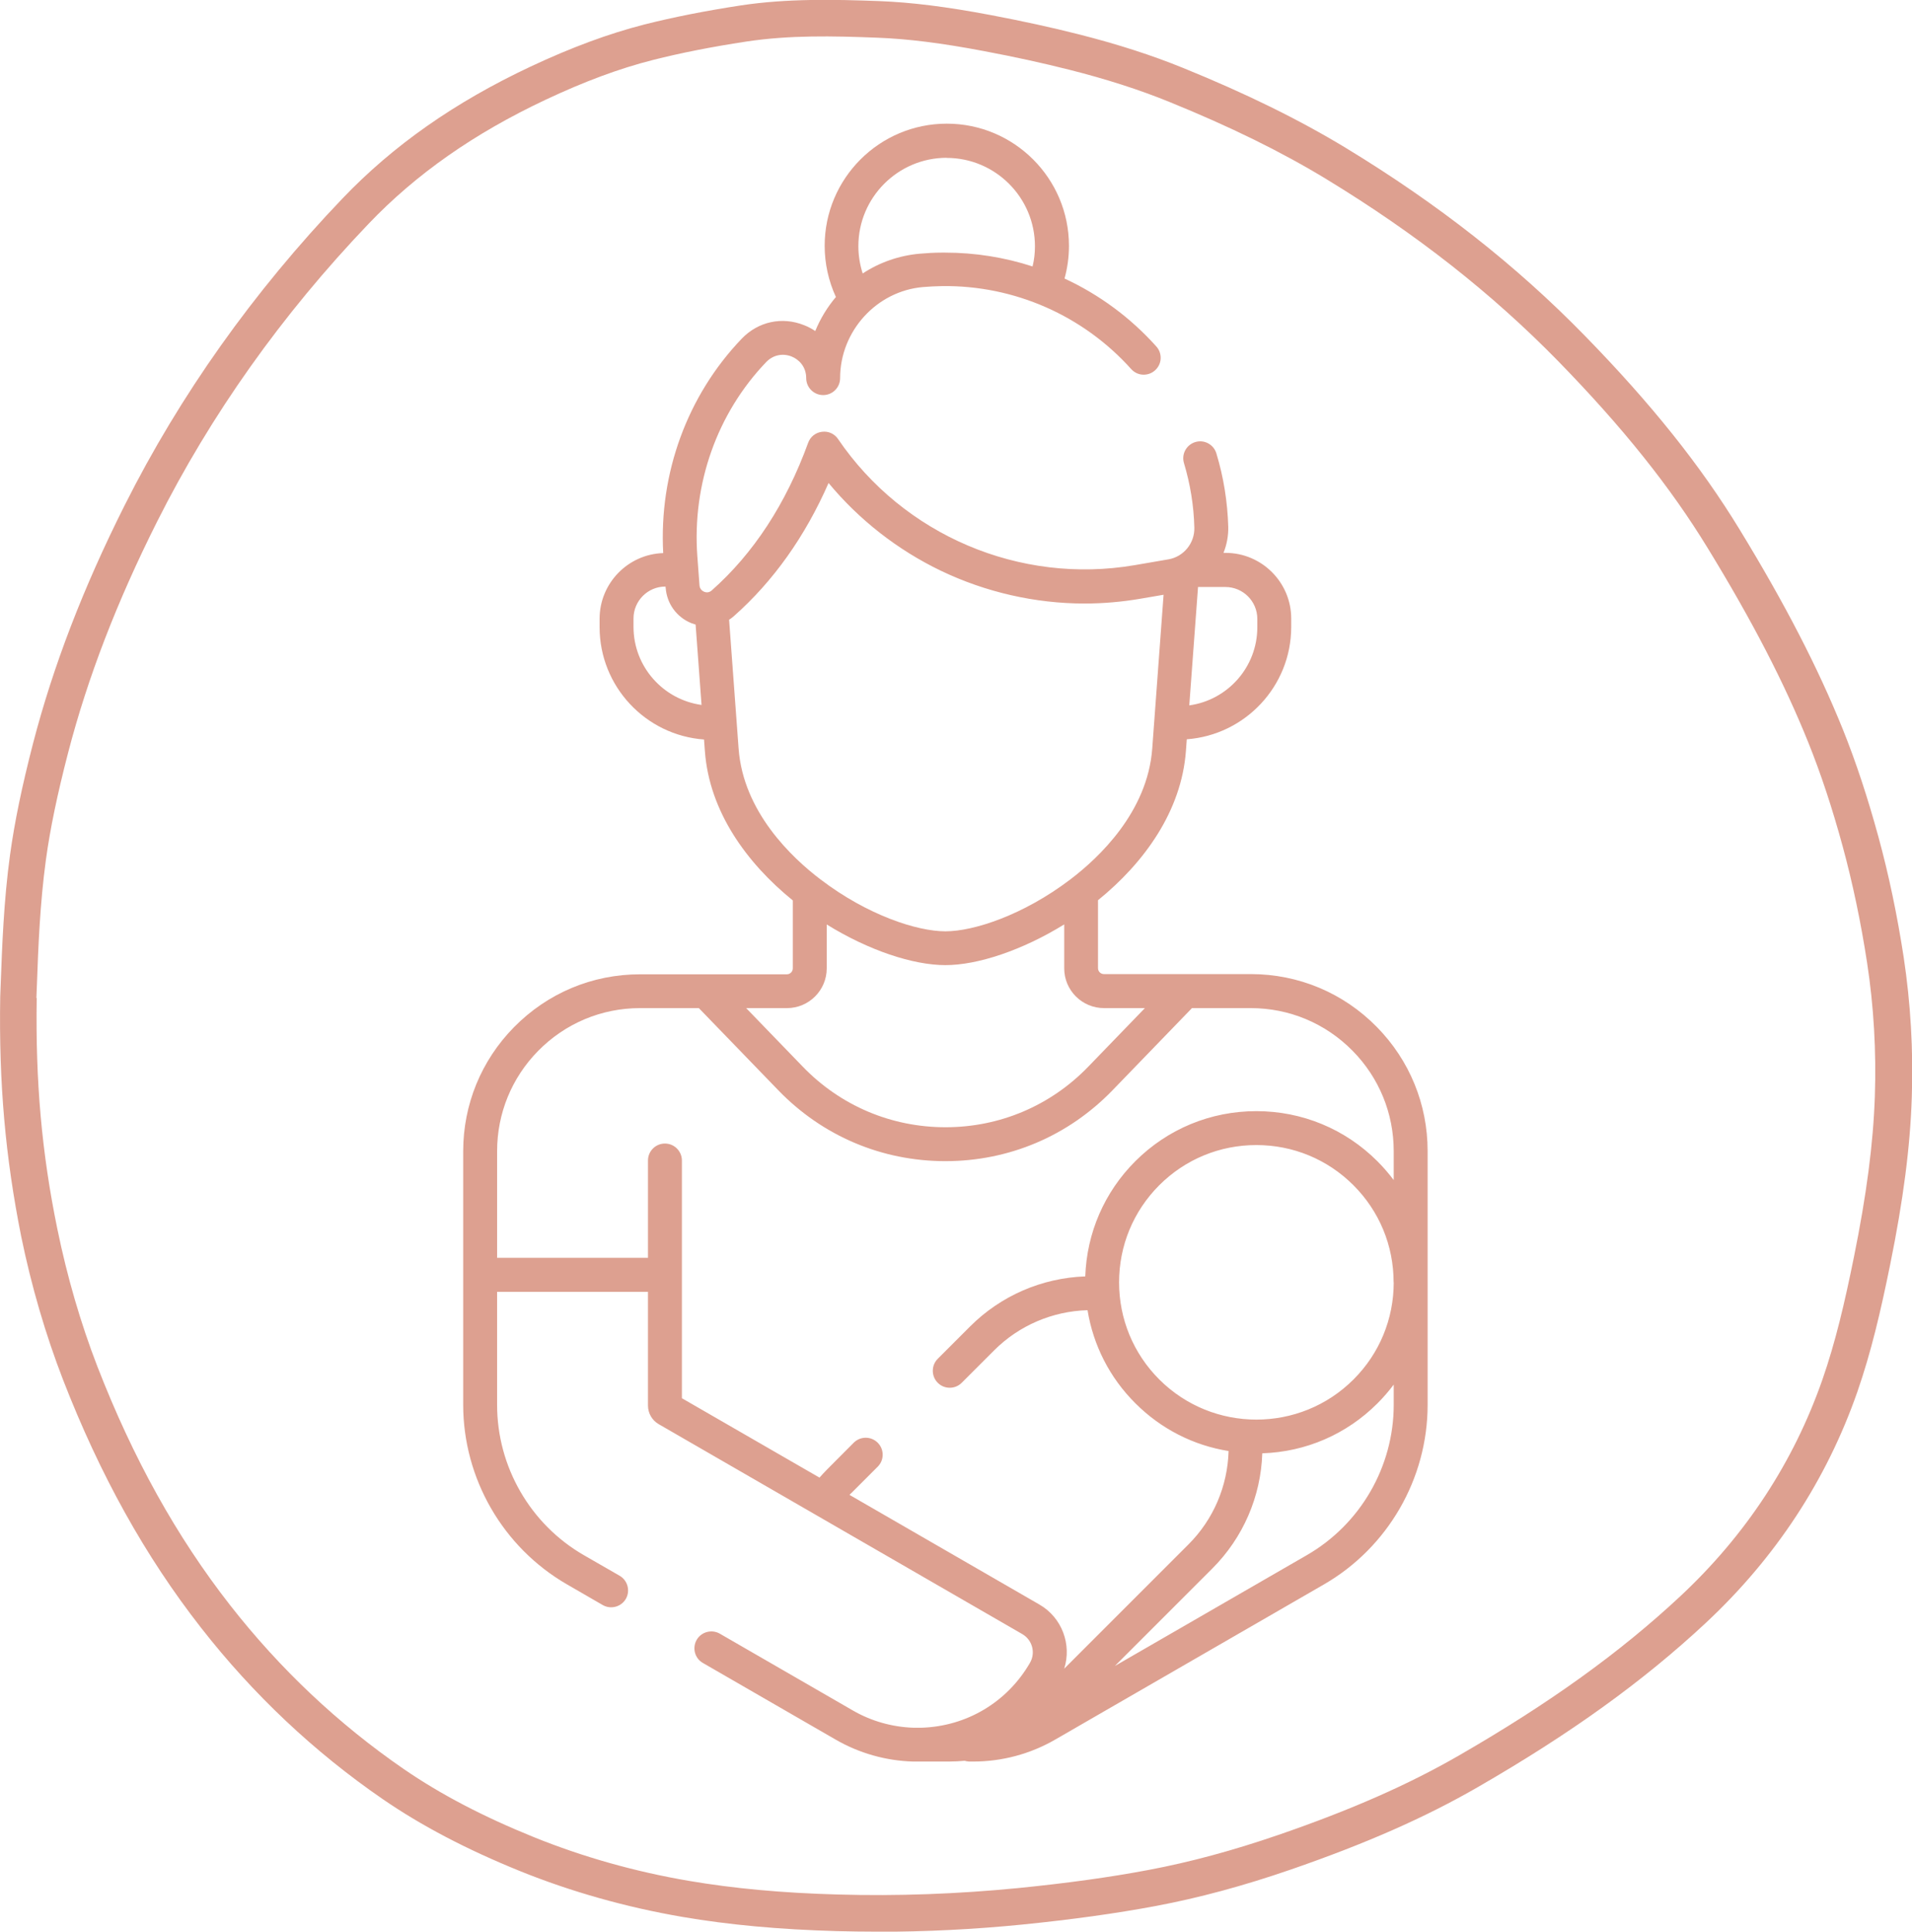
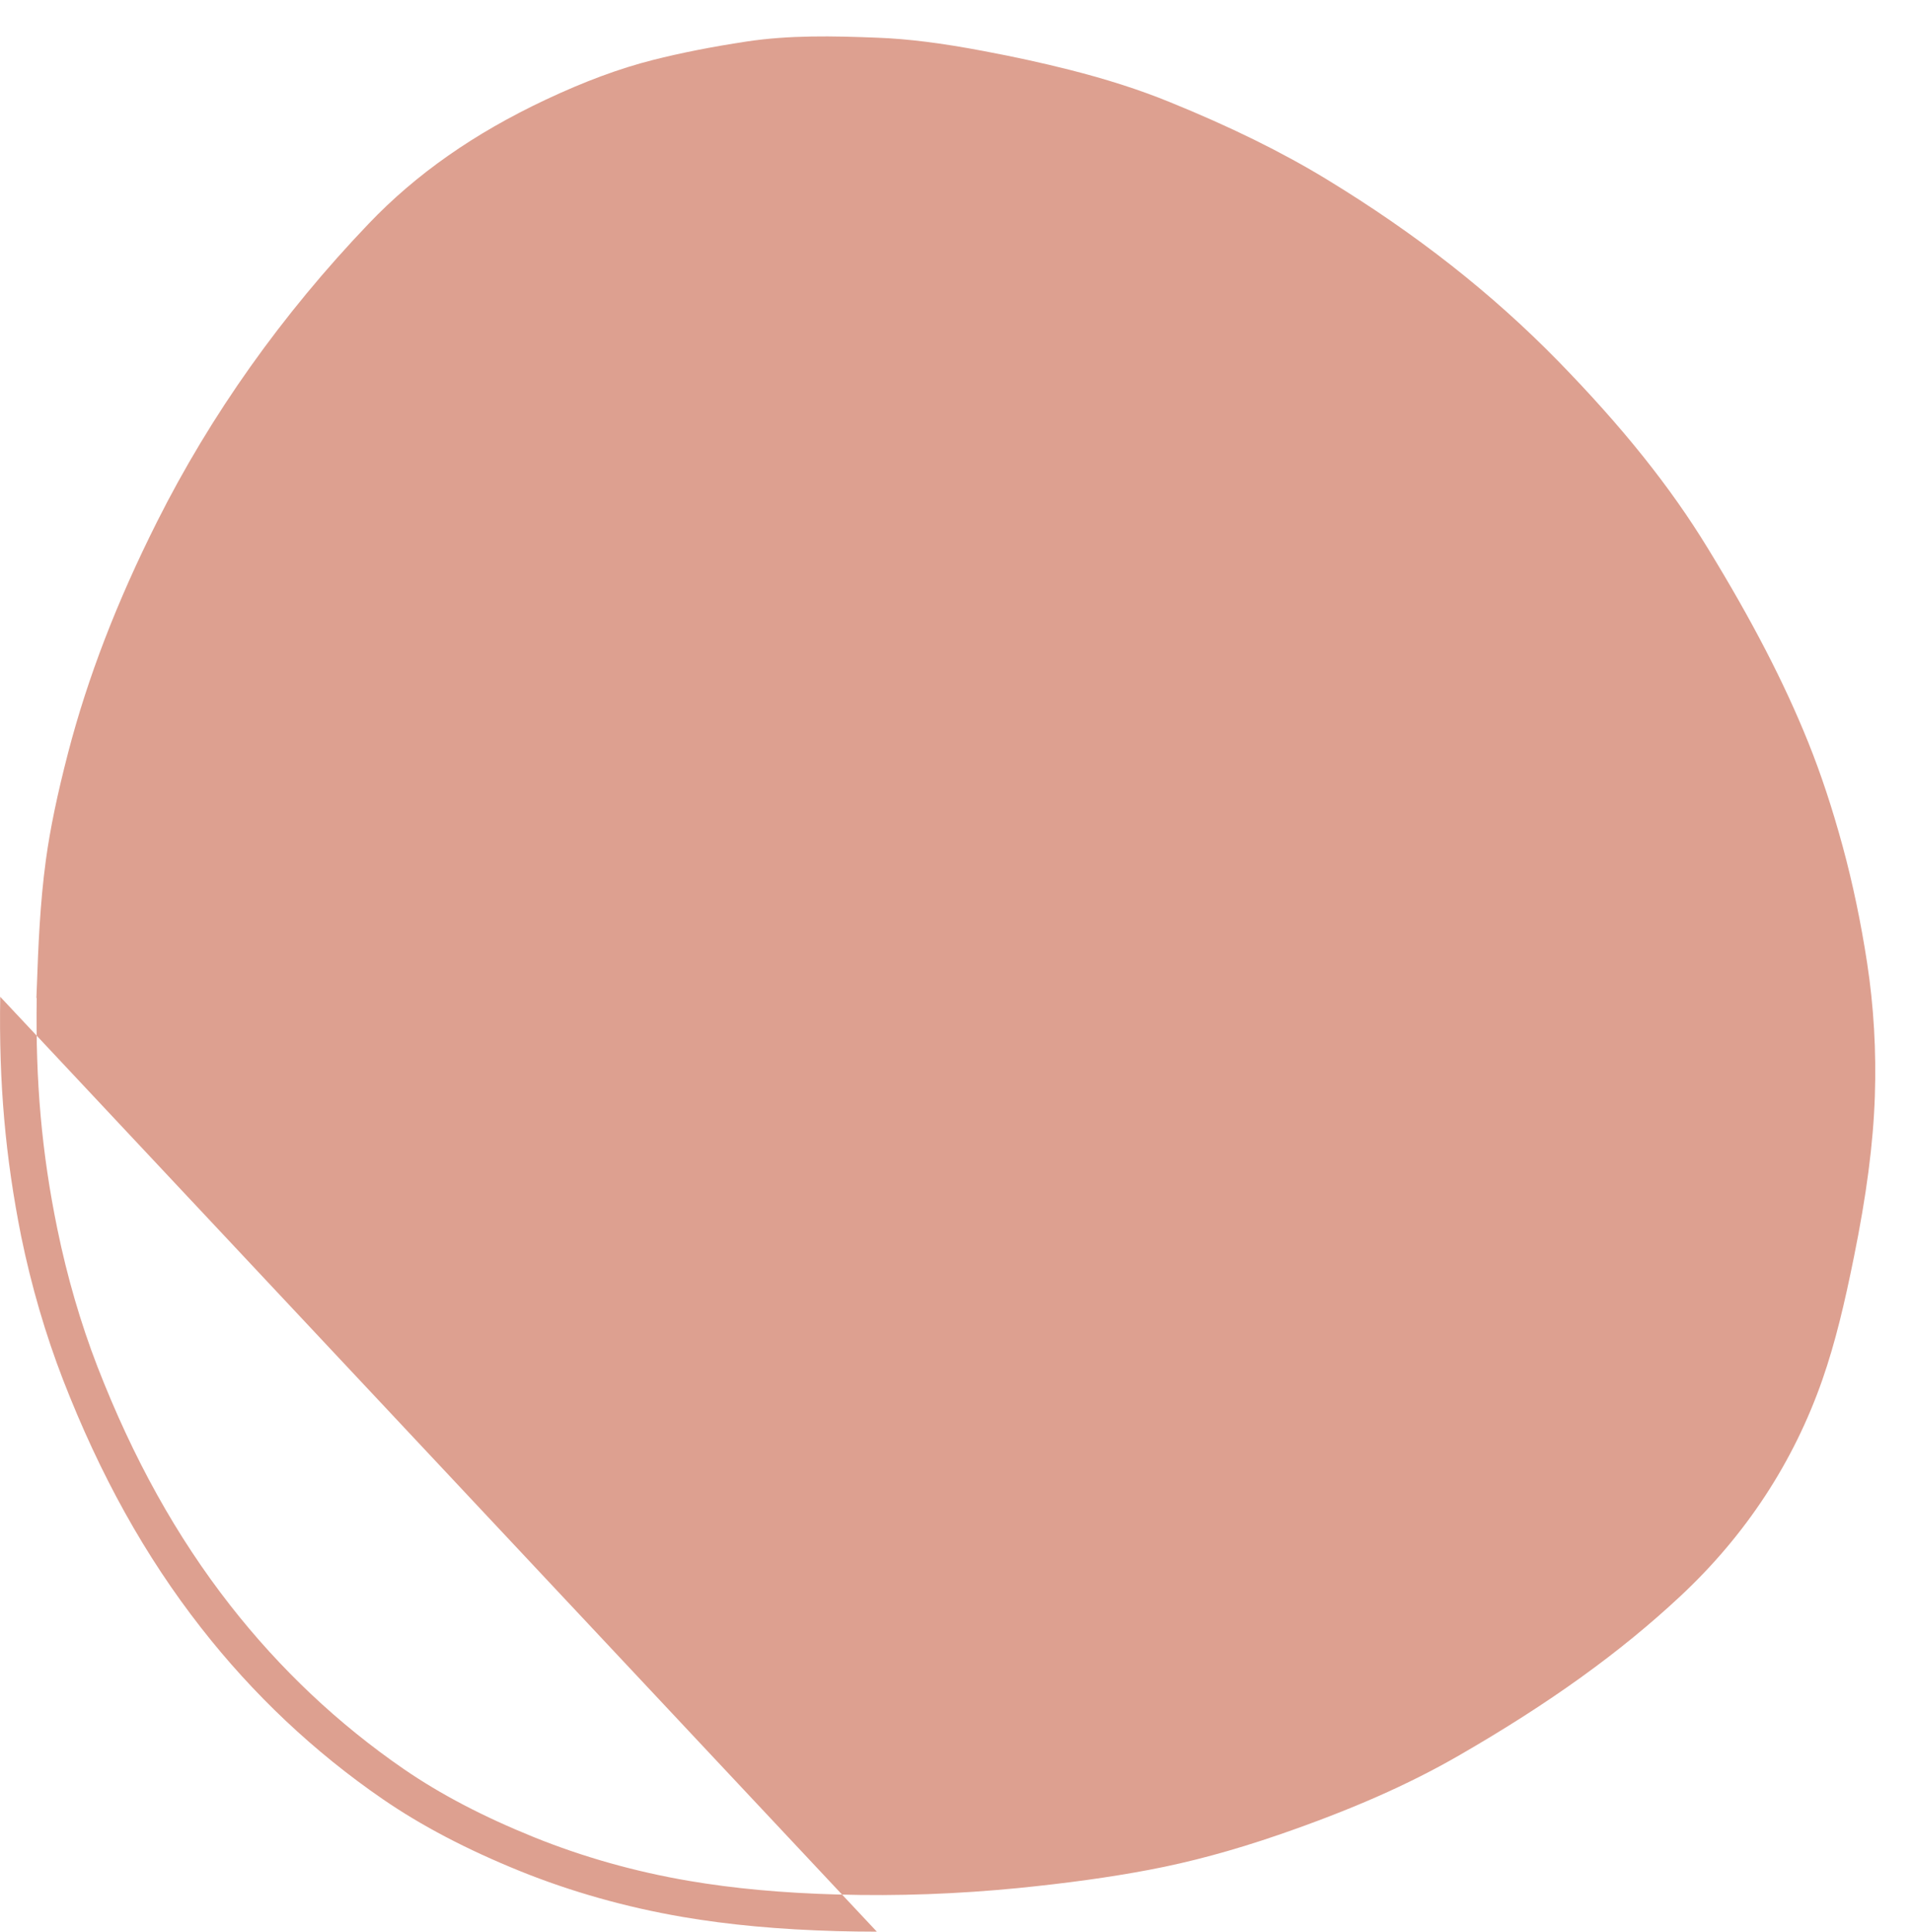
<svg xmlns="http://www.w3.org/2000/svg" id="Ebene_1" viewBox="0 0 177.04 178.85">
  <defs>
    <style>.cls-1{clip-path:url(#clippath);}.cls-2{fill:none;}.cls-2,.cls-3{stroke-width:0px;}.cls-3{fill:#dda090;}</style>
    <clipPath id="clippath">
      <rect class="cls-2" width="177.04" height="178.85" />
    </clipPath>
  </defs>
  <g class="cls-1">
-     <path class="cls-3" d="m3.4,92.4c-.12,7.73.46,14.33,1.91,21.39.91,4.44,2.16,8.73,3.71,12.74,3.31,8.52,7.33,15.75,12.3,22.11,4.6,5.88,10,10.98,16.06,15.15,3.4,2.34,7.36,4.41,12.08,6.32,4.51,1.82,9.34,3.19,14.35,4.04,4.11.7,8.61,1.12,13.78,1.26,5.5.16,11.13-.05,16.72-.6,4.48-.45,8.43-.99,12.07-1.68,3.82-.72,7.75-1.78,12-3.24,6.71-2.31,12.03-4.65,16.74-7.37,8.37-4.83,14.88-9.51,20.48-14.74,6.05-5.65,10.47-12.39,13.14-20.03,1.21-3.48,2.05-7.05,2.92-11.35,1.17-5.77,1.79-10.5,1.94-14.9.14-4.17-.1-8.34-.72-12.37-.57-3.72-1.33-7.35-2.26-10.77-.97-3.56-2.01-6.7-3.18-9.61-2.23-5.54-5.18-11.24-9.29-17.96-3.49-5.72-7.9-11.23-13.87-17.35-6.15-6.29-13.16-11.8-21.46-16.85-4.16-2.53-8.92-4.87-14.56-7.16-2.78-1.13-5.8-2.1-9.24-2.97-2.45-.62-5.04-1.19-7.92-1.73-3.96-.75-7.01-1.13-9.88-1.24-4.1-.16-8.11-.25-12.13.36-3.22.49-6.05,1.05-8.62,1.7-3.12.79-6.37,2-9.94,3.68-6.63,3.12-12,6.88-16.4,11.49-8.03,8.4-14.62,17.69-19.6,27.61-3.72,7.41-6.41,14.4-8.22,21.35-1,3.86-1.66,7.01-2.06,9.93-.56,4.11-.71,8.21-.83,11.5-.02.45-.03.88-.05,1.29m77.82,86.45c-1.24,0-2.48-.02-3.71-.05-5.33-.15-9.99-.58-14.26-1.31-5.25-.9-10.32-2.33-15.05-4.24-4.96-2.01-9.12-4.19-12.73-6.67-6.34-4.36-12-9.69-16.81-15.85-5.18-6.62-9.36-14.14-12.79-22.97-1.62-4.19-2.93-8.66-3.88-13.29C.5,107.15-.11,100.33.02,92.33v-.04c.02-.41.03-.85.05-1.3.12-3.19.27-7.56.86-11.84.42-3.05,1.1-6.33,2.13-10.32,1.87-7.19,4.64-14.39,8.47-22.02,5.13-10.22,11.92-19.79,20.18-28.43,4.69-4.91,10.39-8.91,17.41-12.21,3.77-1.77,7.22-3.05,10.54-3.9,2.69-.68,5.62-1.26,8.95-1.77,4.31-.65,8.67-.55,12.77-.4,3.05.12,6.25.52,10.38,1.3,2.95.56,5.61,1.14,8.13,1.78,3.59.91,6.76,1.93,9.68,3.12,5.81,2.36,10.73,4.78,15.05,7.4,8.54,5.19,15.78,10.88,22.12,17.38,6.15,6.3,10.71,12,14.34,17.95,4.2,6.88,7.23,12.75,9.54,18.46,1.22,3.03,2.3,6.3,3.31,9.99.97,3.55,1.75,7.3,2.34,11.15.64,4.24.9,8.61.75,12.99-.15,4.59-.79,9.5-2,15.46-.9,4.43-1.77,8.13-3.04,11.79-2.85,8.17-7.57,15.36-14.03,21.39-5.8,5.41-12.5,10.24-21.1,15.2-4.9,2.83-10.41,5.25-17.33,7.64-4.41,1.52-8.5,2.62-12.48,3.37-3.74.7-7.79,1.26-12.36,1.72-4.49.45-8.99.67-13.44.67" />
-     <path class="cls-3" d="m87.65,14.62c4.51,0,8.18,3.67,8.18,8.18,0,.64-.07,1.26-.22,1.87-2.59-.84-5.31-1.28-8.09-1.28-.11,0-.21,0-.32,0-.68,0-1.37.04-2.05.1-1.9.17-3.7.8-5.27,1.83-.26-.81-.4-1.66-.4-2.53,0-4.51,3.67-8.18,8.18-8.18m23.27,39.74h2.54c1.62,0,2.95,1.32,2.95,2.95v.78c0,3.68-2.74,6.74-6.3,7.23l.81-10.95Zm1.32,90.88c2.86-2.86,4.5-6.67,4.63-10.67,4.03-.13,7.8-1.76,10.66-4.62.55-.55,1.05-1.13,1.51-1.74v1.87c0,5.72-3.08,11.05-8.03,13.91l-17.79,10.27,9.03-9.03Zm16.8-26.5c0,3.4-1.32,6.59-3.72,8.99-4.96,4.96-13.03,4.96-17.99,0-2.4-2.4-3.72-5.6-3.72-8.99s1.32-6.59,3.72-8.99,5.59-3.72,8.99-3.72,6.59,1.32,8.99,3.72,3.72,5.59,3.72,8.99h0Zm-41.51-11.52h0Zm20.2-52.14l-1.05,14.24c-.43,5.86-4.94,10.11-7.59,12.12-4.36,3.31-8.95,4.8-11.56,4.8s-7.2-1.48-11.56-4.8c-2.65-2.01-7.16-6.26-7.59-12.12l-.88-11.93c.16-.1.31-.21.45-.34,3.64-3.22,6.59-7.37,8.76-12.32,2.82,3.41,6.41,6.21,10.41,8.13,4.13,1.98,8.73,3.03,13.29,3.03h0c1.72,0,3.45-.15,5.15-.44l2.16-.37Zm-31.2,30.52c3.89,2.41,8.01,3.77,11,3.77s7.11-1.37,11-3.77v4.07c0,2.03,1.65,3.68,3.69,3.68h3.78l-5.25,5.43c-3.49,3.61-8.19,5.6-13.21,5.6s-9.72-1.99-13.21-5.6l-5.25-5.43h3.78c2.03,0,3.68-1.65,3.68-3.68v-4.07Zm2.28,52.66l2.45-2.45c.3-.3.46-.69.46-1.11s-.16-.81-.46-1.11c-.3-.3-.69-.46-1.11-.46s-.81.16-1.11.46l-2.44,2.45c-.25.25-.49.51-.73.78l-12.74-7.35v-11.43h0v-10.58c0-.86-.7-1.57-1.57-1.57s-1.57.7-1.57,1.57v9.01h-13.97v-9.88c0-3.49,1.35-6.79,3.8-9.28,2.51-2.55,5.86-3.96,9.44-3.96h5.44l7.36,7.61c4.09,4.23,9.58,6.56,15.47,6.56s11.38-2.33,15.47-6.56l7.36-7.61h5.44c3.58,0,6.93,1.41,9.44,3.96,2.45,2.49,3.8,5.79,3.8,9.28v2.68c-.46-.61-.96-1.19-1.51-1.74-2.99-2.99-6.97-4.64-11.21-4.64s-8.22,1.65-11.21,4.64c-2.86,2.86-4.49,6.63-4.63,10.66-4,.14-7.81,1.78-10.66,4.63l-3,3c-.61.61-.61,1.61,0,2.22.3.3.69.46,1.11.46s.81-.16,1.11-.46l3-3c2.31-2.31,5.41-3.63,8.65-3.72.53,3.25,2.05,6.25,4.43,8.62,2.37,2.37,5.37,3.9,8.63,4.42-.09,3.24-1.4,6.34-3.72,8.65l-11.5,11.5c.71-2.23-.2-4.73-2.3-5.94l-17.58-10.15c.06-.06.11-.12.16-.17m-17.18-83.8c.11,1.46,1.02,2.71,2.38,3.26.13.05.26.09.39.13l.55,7.44c-3.55-.49-6.3-3.54-6.3-7.23v-.78c0-1.62,1.32-2.95,2.94-2.95h.03v.11Zm70.55,64.28v-12.15c0-4.32-1.67-8.4-4.7-11.48-3.1-3.16-7.25-4.9-11.68-4.9h-13.59c-.31,0-.55-.25-.55-.55v-6.29c4.28-3.47,7.73-8.25,8.14-13.82l.08-1.08c5.4-.4,9.67-4.91,9.67-10.4v-.78c0-3.35-2.73-6.08-6.08-6.08h-.19c.3-.75.46-1.57.44-2.42-.07-2.31-.43-4.59-1.1-6.79-.12-.4-.39-.73-.76-.93-.37-.2-.79-.24-1.19-.12-.83.25-1.3,1.12-1.05,1.95.58,1.93.91,3.94.96,5.97.04,1.44-.99,2.7-2.4,2.94l-3.14.54c-10.62,1.81-21.39-2.77-27.45-11.68-.33-.49-.9-.75-1.49-.67-.59.07-1.08.46-1.28,1.02-2.05,5.64-5.06,10.25-8.94,13.68-.27.23-.55.17-.69.11-.12-.05-.4-.21-.43-.59l-.2-2.7c-.49-6.68,1.83-13.24,6.38-17.98.63-.65,1.51-.84,2.35-.51.65.26,1.35.92,1.35,2,0,.86.7,1.57,1.57,1.57s1.57-.7,1.57-1.57c0-4.35,3.37-8.05,7.66-8.43.6-.05,1.21-.08,1.81-.09,6.67-.08,13.04,2.73,17.48,7.68.28.31.66.5,1.08.52.42.02.82-.12,1.13-.4.31-.28.5-.66.52-1.08.02-.42-.12-.82-.4-1.13-2.4-2.68-5.3-4.81-8.5-6.29.27-.98.41-1.99.41-3.03,0-6.24-5.07-11.31-11.31-11.31s-11.31,5.07-11.31,11.31c0,1.64.36,3.26,1.04,4.74-.8.95-1.44,2-1.91,3.15-.32-.21-.66-.4-1.03-.54-2.04-.82-4.26-.34-5.78,1.25-5.04,5.26-7.67,12.46-7.27,19.85-3.26.1-5.89,2.79-5.89,6.08v.78c0,5.49,4.27,10.01,9.67,10.4l.08,1.08c.41,5.58,3.86,10.35,8.14,13.82v6.29c0,.3-.25.55-.55.55h-13.59c-4.43,0-8.57,1.74-11.68,4.9-3.03,3.08-4.7,7.16-4.7,11.48v11.44s0,0,0,0v12.03c0,6.84,3.68,13.21,9.6,16.63l3.32,1.92c.75.43,1.71.17,2.14-.57.43-.75.17-1.71-.57-2.14l-3.32-1.91c-4.96-2.86-8.03-8.19-8.03-13.91v-10.47h13.97v10.53c0,.71.38,1.37.99,1.72l33.67,19.44c.93.54,1.25,1.73.71,2.66-2.11,3.65-5.88,5.89-10.08,6.01h-.68c-1.98-.06-3.94-.61-5.66-1.61l-12.3-7.1c-.75-.43-1.71-.17-2.14.57-.43.75-.18,1.71.57,2.14l12.3,7.1c2.18,1.26,4.66,1.96,7.16,2.03.02,0,.03,0,.05,0h3.3s0,0,0,0h0c.48,0,.96-.03,1.43-.07.13.04.27.06.41.07.13,0,.26,0,.4,0,2.65,0,5.27-.7,7.57-2.03l24.89-14.37c5.92-3.42,9.6-9.79,9.6-16.63v-11.33h0" />
+     <path class="cls-3" d="m3.4,92.4c-.12,7.73.46,14.33,1.91,21.39.91,4.44,2.16,8.73,3.71,12.74,3.31,8.52,7.33,15.75,12.3,22.11,4.6,5.88,10,10.98,16.06,15.15,3.4,2.34,7.36,4.41,12.08,6.32,4.51,1.82,9.34,3.19,14.35,4.04,4.11.7,8.61,1.12,13.78,1.26,5.5.16,11.13-.05,16.72-.6,4.48-.45,8.43-.99,12.07-1.68,3.82-.72,7.75-1.78,12-3.24,6.71-2.31,12.03-4.65,16.74-7.37,8.37-4.83,14.88-9.51,20.48-14.74,6.05-5.65,10.47-12.39,13.14-20.03,1.21-3.48,2.05-7.05,2.92-11.35,1.17-5.77,1.79-10.5,1.94-14.9.14-4.17-.1-8.34-.72-12.37-.57-3.72-1.33-7.35-2.26-10.77-.97-3.56-2.01-6.7-3.18-9.61-2.23-5.54-5.18-11.24-9.29-17.96-3.49-5.72-7.9-11.23-13.87-17.35-6.15-6.29-13.16-11.8-21.46-16.85-4.16-2.53-8.92-4.87-14.56-7.16-2.78-1.13-5.8-2.1-9.24-2.97-2.45-.62-5.04-1.19-7.92-1.73-3.96-.75-7.01-1.13-9.88-1.24-4.1-.16-8.11-.25-12.13.36-3.22.49-6.05,1.05-8.62,1.7-3.12.79-6.37,2-9.94,3.68-6.63,3.12-12,6.88-16.4,11.49-8.03,8.4-14.62,17.69-19.6,27.61-3.72,7.41-6.41,14.4-8.22,21.35-1,3.86-1.66,7.01-2.06,9.93-.56,4.11-.71,8.21-.83,11.5-.02.45-.03.88-.05,1.29m77.82,86.45c-1.24,0-2.48-.02-3.71-.05-5.33-.15-9.99-.58-14.26-1.31-5.25-.9-10.32-2.33-15.05-4.24-4.96-2.01-9.12-4.19-12.73-6.67-6.34-4.36-12-9.69-16.81-15.85-5.18-6.62-9.36-14.14-12.79-22.97-1.62-4.19-2.93-8.66-3.88-13.29C.5,107.15-.11,100.33.02,92.33v-.04" />
  </g>
</svg>